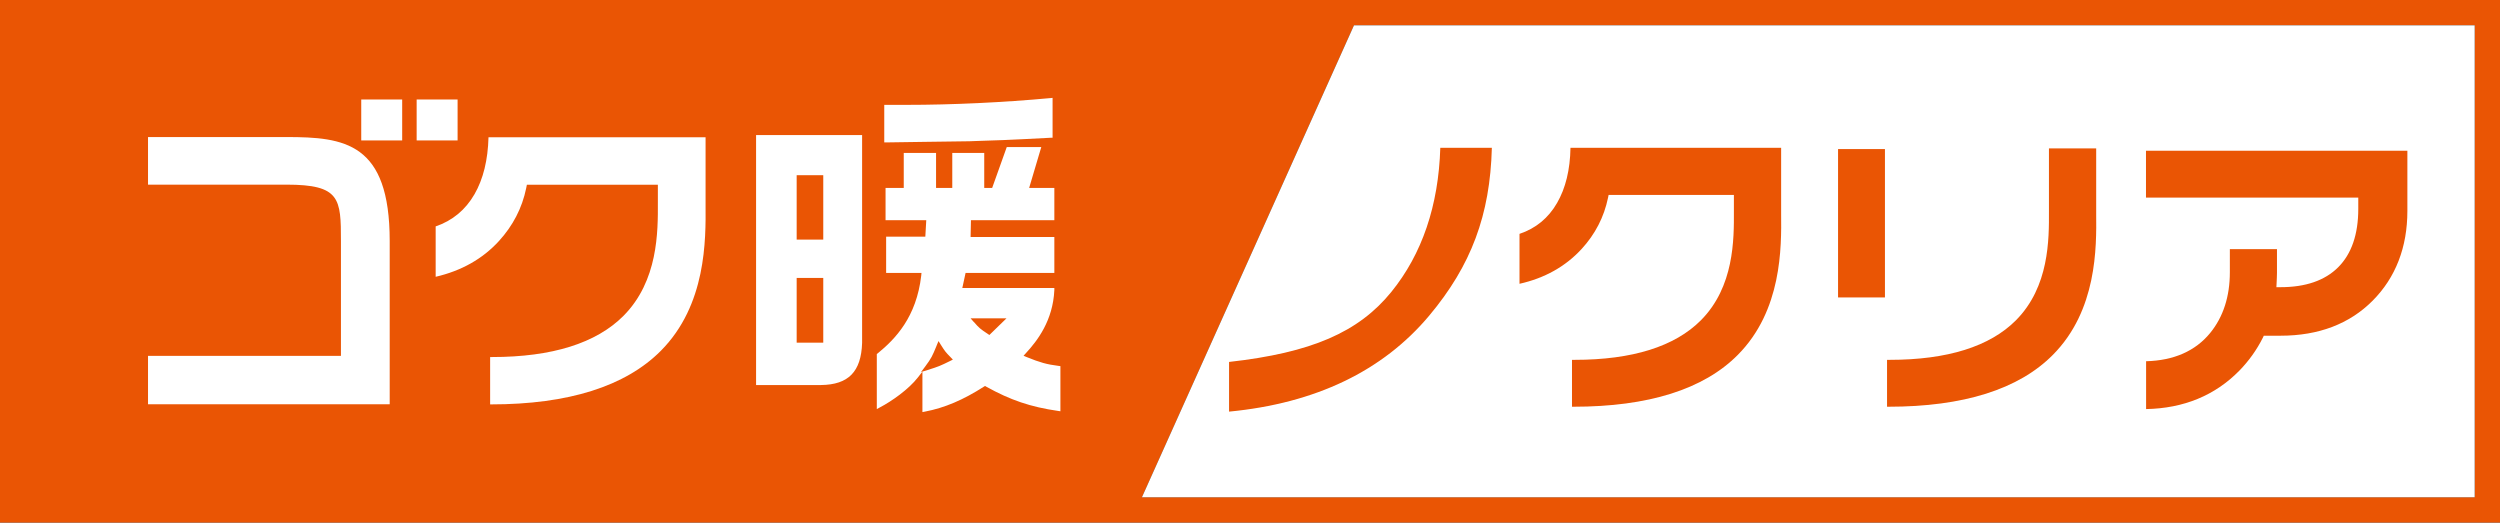
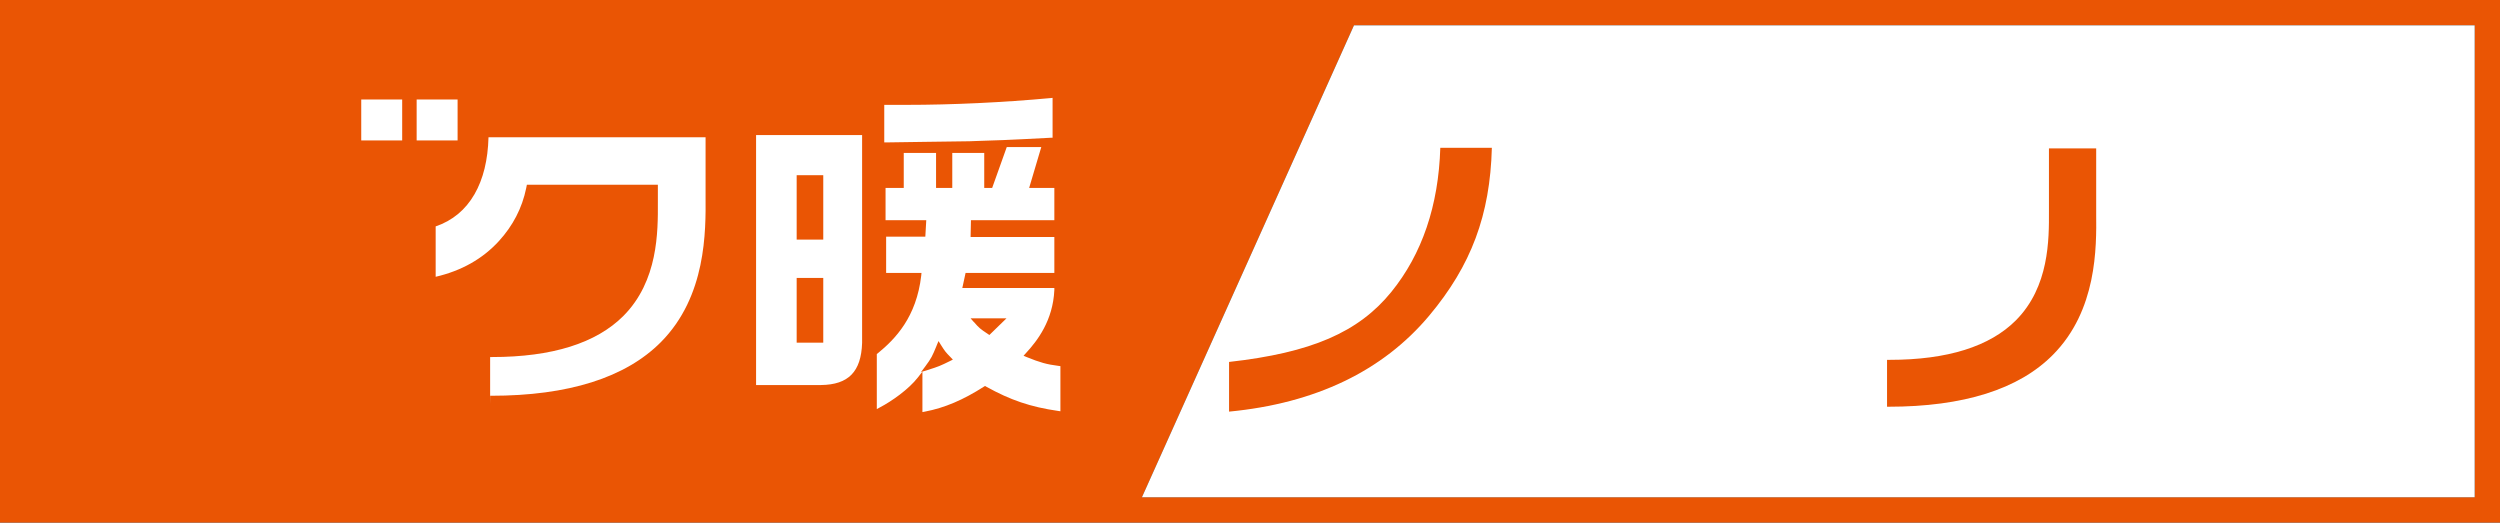
<svg xmlns="http://www.w3.org/2000/svg" id="b" data-name="レイヤー_2" viewBox="0 0 214.33 44.8">
  <rect x="0" y="0" width="214.33" height="44.8" fill="#333333" stroke="none" />
  <g id="c" data-name="レイヤー_1">
    <g>
      <path d="M0,0v44.8h214.33V0H0ZM212.16,42.63h-114.26L116.08,2.17h96.08v40.46Z" fill="#ea5504" />
      <polygon points="97.9 42.63 212.16 42.63 212.16 2.17 116.08 2.17 97.9 42.63" fill="#fff" />
      <g>
-         <rect x="157.58" y="12.78" width="4.02" height="12.72" fill="#ea5504" />
        <path d="M161.78,34.87v-4.02h.23c4.94,0,8.58-1.14,10.82-3.39,2.86-2.88,2.84-6.93,2.83-9.35v-5.39s4.05,0,4.05,0v5.61c.03,2.9.07,8.28-3.71,12.09-2.93,2.96-7.68,4.45-14.1,4.45h-.12Z" fill="#ea5504" />
-         <path d="M183.98,30.97c2.39-.06,4.24-.88,5.5-2.42,1.12-1.37,1.69-3.12,1.69-5.21v-1.98h4.04v2.04c0,.28-.02.55-.03.83l-.02.39h.36c2.14,0,3.8-.57,4.94-1.71,1.14-1.14,1.72-2.82,1.72-4.99v-.98h-18.2v-4.02h22.41v5.16c0,3.11-1,5.71-2.98,7.7-1.98,1.99-4.63,3-7.89,3h-1.44l-.08.17c-.52,1.04-1.2,1.99-2.02,2.83-2.08,2.12-4.77,3.23-7.99,3.29v-4.1Z" fill="#ea5504" />
        <path d="M105.37,31.03c7.05-.79,11.1-2.54,13.91-6,2.64-3.25,4.05-7.41,4.2-12.36h4.42c-.15,5.77-1.77,10.09-5.37,14.39-3.98,4.75-9.76,7.52-17.16,8.23v-4.25Z" fill="#ea5504" />
-         <path d="M134.77,34.87v-4.02h.23c4.94,0,8.58-1.14,10.82-3.39,2.86-2.88,2.84-6.93,2.83-9.35v-1.4h-10.74l-.05.24c-.34,1.65-1.1,3.13-2.27,4.4-1.38,1.5-3.17,2.5-5.32,2.98v-4.28c1.4-.47,2.48-1.36,3.22-2.65.73-1.26,1.12-2.85,1.15-4.73h18.06v4.35s0,.71,0,.71v.6c.03,2.9.07,8.28-3.71,12.09-2.93,2.96-7.68,4.45-14.1,4.45h-.11Z" fill="#ea5504" />
      </g>
      <g>
        <path d="M79.05,31.9l-.35.45c-.79,1.02-2.25,2.05-3.27,2.58l-.26.14v-4.72l.07-.05c1.52-1.24,3.33-3.11,3.74-6.68l.02-.22h-3.03v-3.11h3.36l.08-1.41h-3.49v-2.77h1.56v-3h2.77v3h1.39v-3h2.74v3h.68l1.25-3.5h2.96l-1.04,3.5h2.16v2.77h-7.15l-.03,1.44h7.18v3.08h-7.61l-.28,1.29h7.89s0,.18,0,.18c-.12,2.61-1.45,4.34-2.45,5.42l-.19.21.26.11c1.16.47,1.72.63,2.75.76l.15.02v3.87l-.2-.03c-2.36-.34-4.09-.93-6.16-2.08l-.1-.06-.1.06c-1.76,1.13-3.37,1.82-5.06,2.14l-.21.04v-3.43ZM80.3,29.63c-.38.92-.44,1.06-.98,1.79l-.36.48.57-.18c.93-.29,1.09-.36,1.92-.77l.24-.12-.18-.19c-.45-.46-.49-.51-.85-1.08l-.2-.32-.16.38ZM83.49,27.6c.46.53.55.6,1.2,1.03l.13.09,1.47-1.43h-3.08l.28.32ZM64.82,33V11.58h9.09v17.82c-.08,2.47-1.17,3.58-3.52,3.61h-5.57ZM70.58,23.83h-2.28v5.55h2.28v-5.55ZM70.58,15.02h-2.28v5.52h2.28v-5.52ZM75.81,8.99h1.9c3.94,0,8.33-.21,12.34-.58l.19-.02v3.42h-.17c-3.7.2-5.01.24-6.41.28l-.53.02-3.69.05c-1.51.02-2.65.04-3.45.05h-.18s0-3.23,0-3.23Z" fill="#fff" />
        <rect x="30.97" y="8.53" width="3.51" height="3.51" fill="#fff" />
        <rect x="35.72" y="8.53" width="3.51" height="3.51" fill="#fff" />
-         <path d="M42.02,34.66v-4.05h.18c5.13,0,8.92-1.19,11.25-3.53,2.98-3,2.96-7.21,2.95-9.73v-1.51h-11.23l-.06.3c-.35,1.7-1.14,3.22-2.34,4.53-1.4,1.53-3.22,2.55-5.42,3.06v-4.32c1.44-.49,2.56-1.42,3.33-2.76.75-1.3,1.15-2.94,1.2-4.88h18.61v4.45s0,.74,0,.74c0,.19,0,.4,0,.62.02,2.99.07,8.56-3.83,12.49-3.03,3.05-7.93,4.6-14.57,4.6h-.06Z" fill="#fff" />
-         <path d="M12.69,34.66v-4.15h16.54v-9.85c0-3.63-.06-4.83-4.66-4.83h-11.88v-4.08h11.88c4.97,0,8.84.48,8.84,8.91v14H12.69Z" fill="#fff" />
+         <path d="M42.02,34.66v-4.05h.18c5.13,0,8.92-1.19,11.25-3.53,2.98-3,2.96-7.21,2.95-9.73v-1.51h-11.23l-.06.3c-.35,1.7-1.14,3.22-2.34,4.53-1.4,1.53-3.22,2.55-5.42,3.06v-4.32c1.44-.49,2.56-1.42,3.33-2.76.75-1.3,1.15-2.94,1.2-4.88h18.61v4.45c0,.19,0,.4,0,.62.02,2.99.07,8.56-3.83,12.49-3.03,3.05-7.93,4.6-14.57,4.6h-.06Z" fill="#fff" />
      </g>
    </g>
  </g>
</svg>